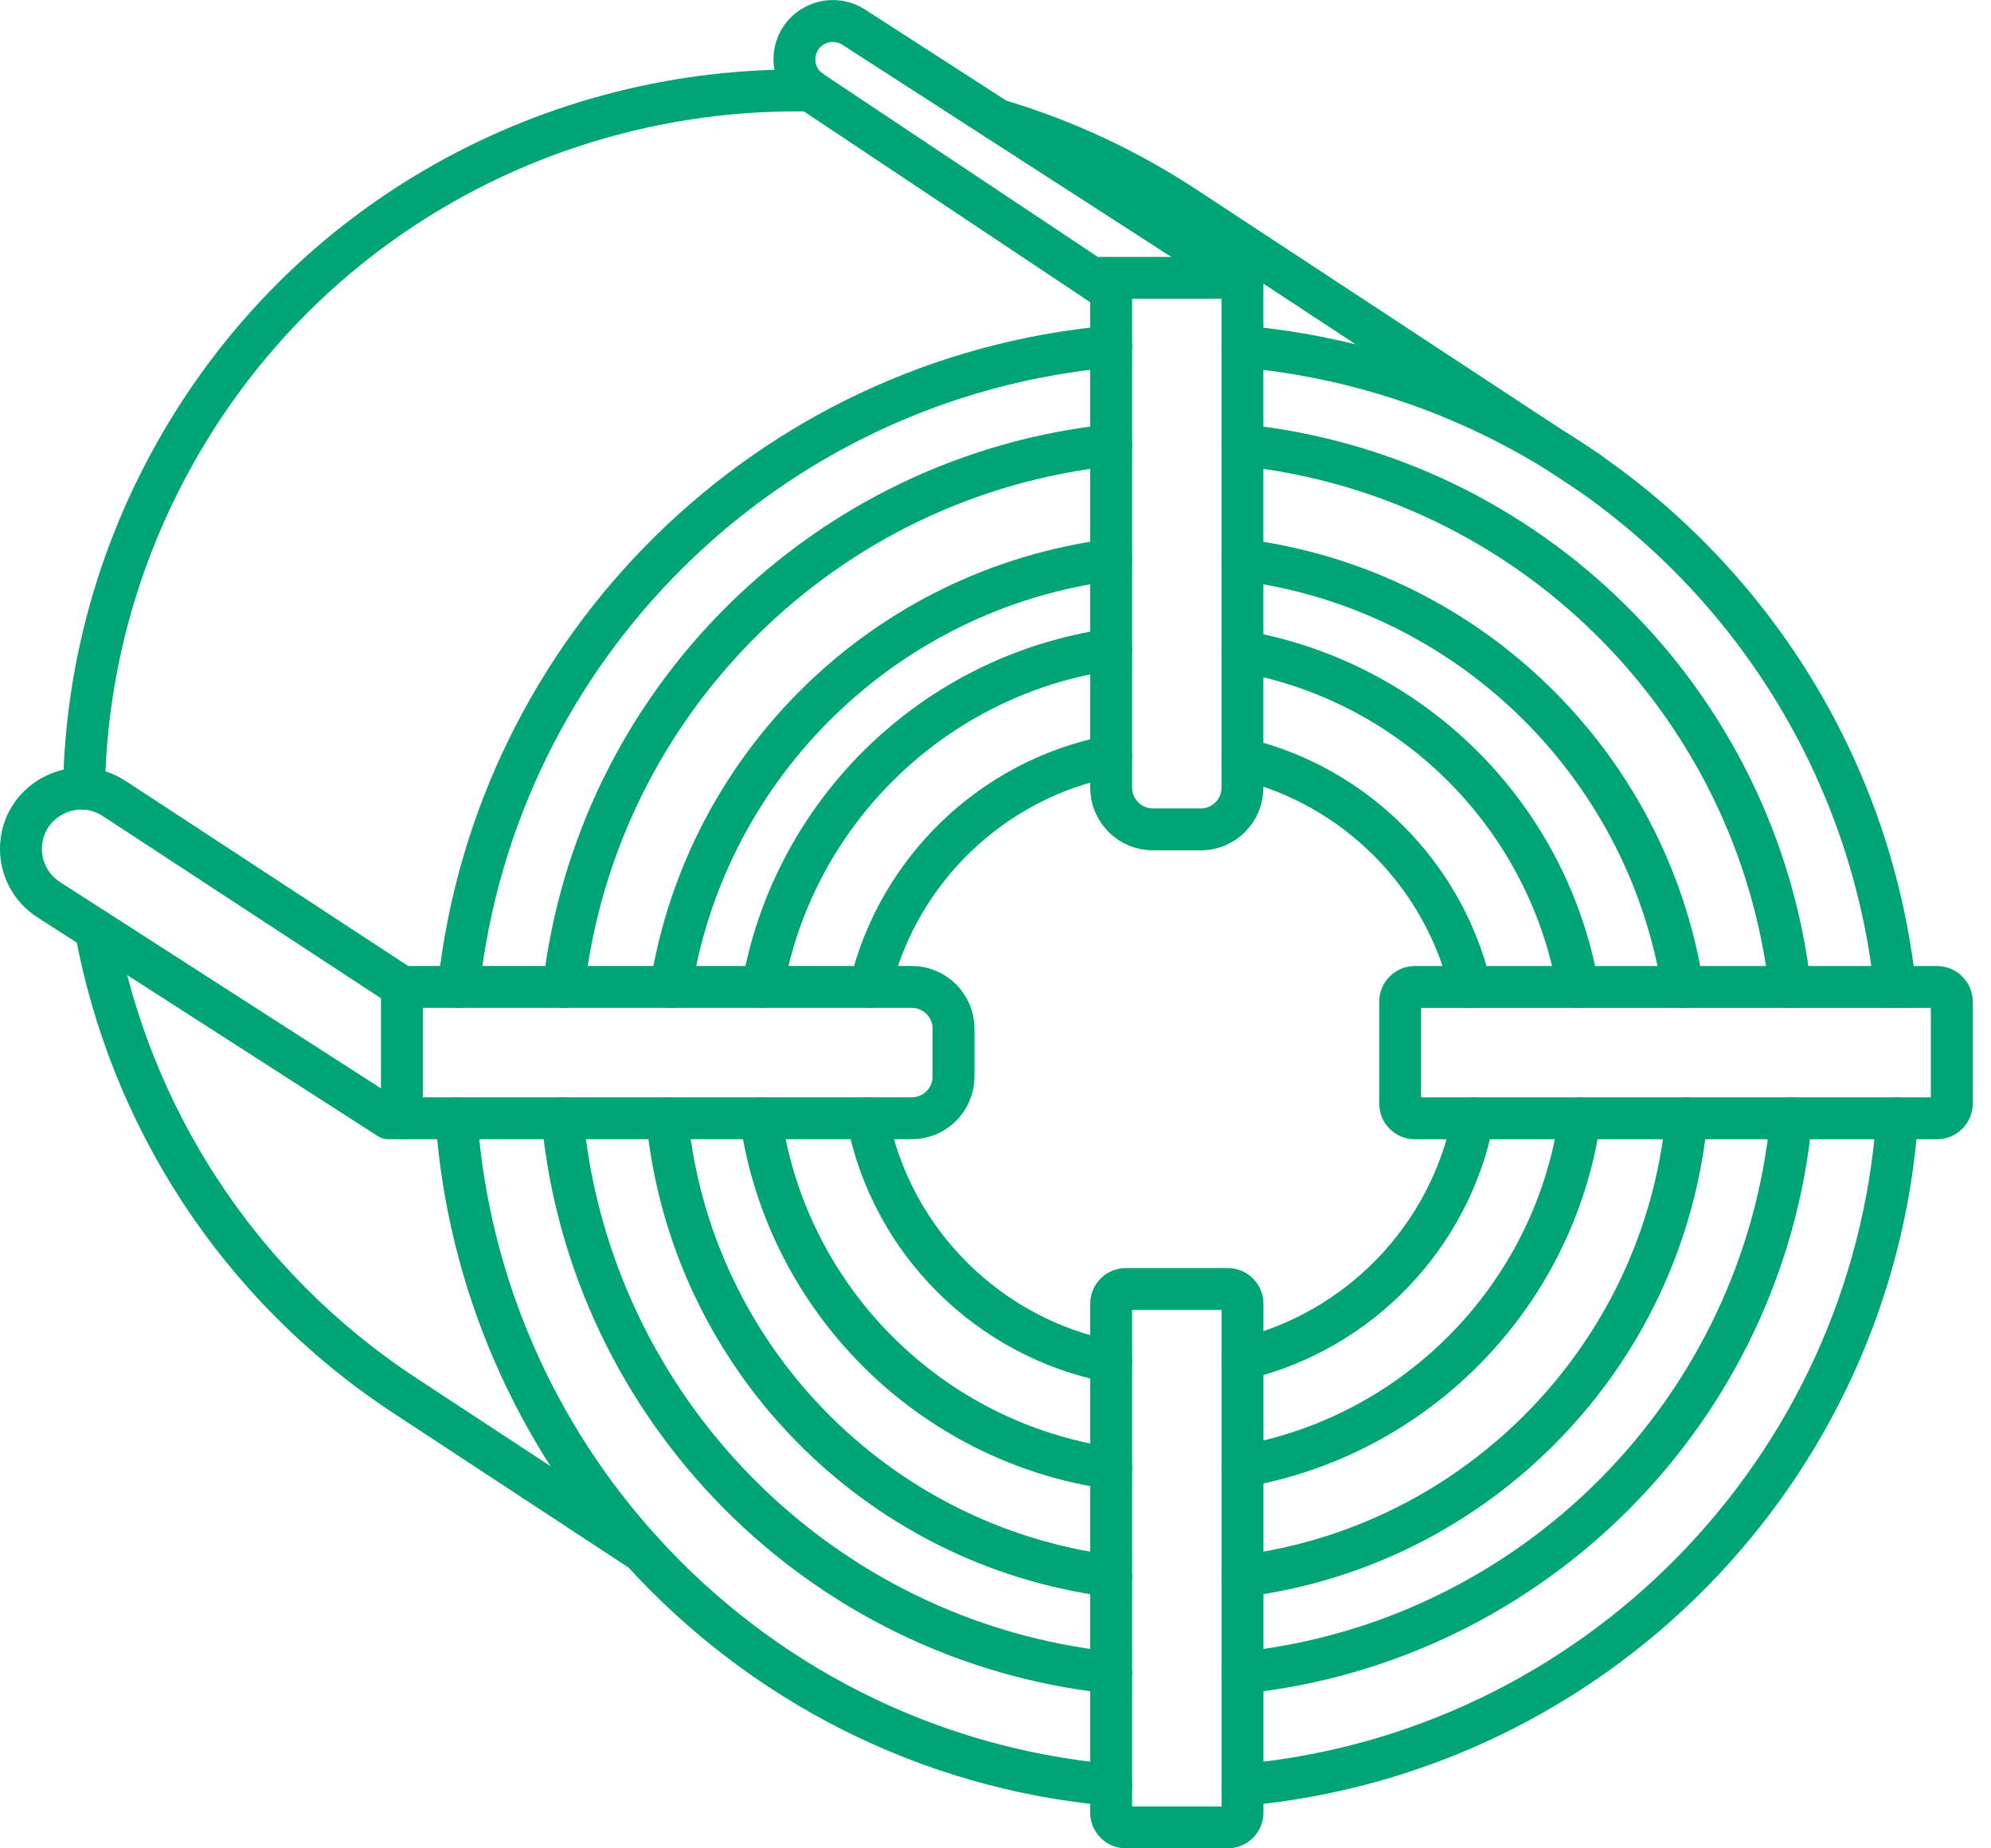
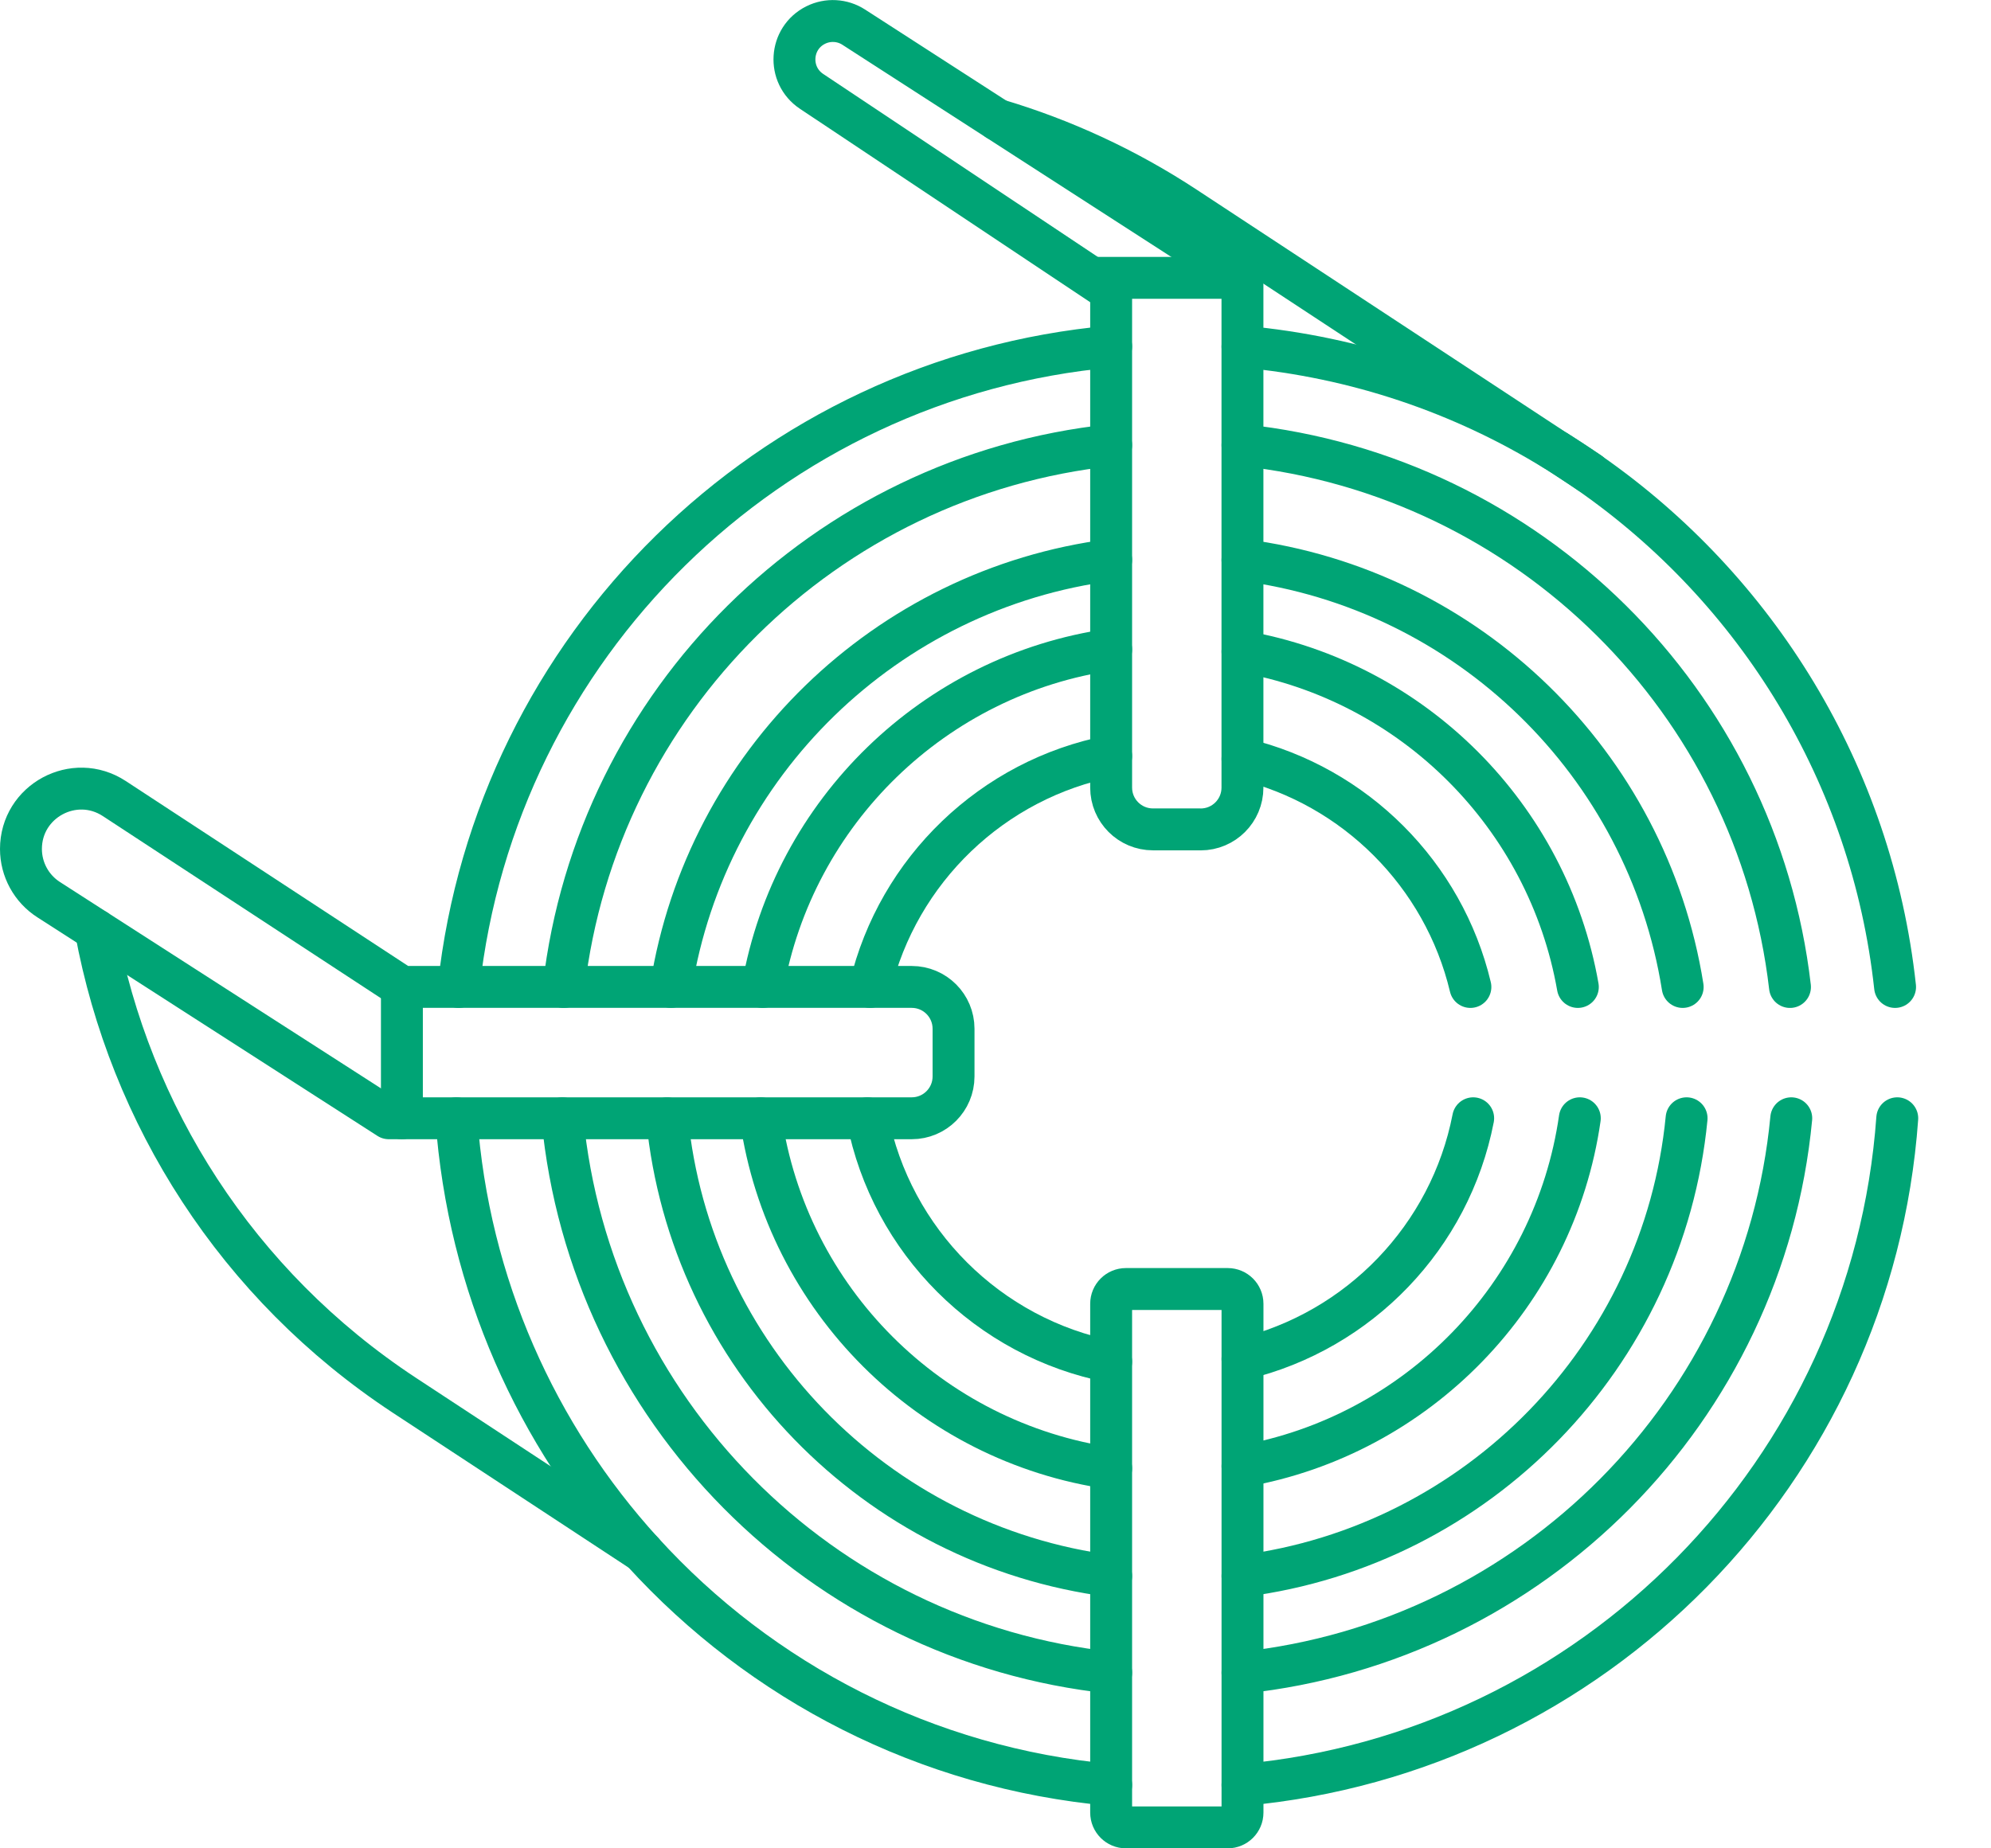
<svg xmlns="http://www.w3.org/2000/svg" width="84" height="78" viewBox="0 0 84 78" fill="none">
  <g clip-path="url(#clip0_7_2574)">
    <path d="M19.254 47.191C19.759 54.213 22.64 60.575 27.102 65.479L27.113 65.49C32.1 70.972 39.061 74.623 46.88 75.326" stroke="#00A475" stroke-width="1.768" stroke-linecap="round" stroke-linejoin="round" />
    <path d="M79.953 41.65C78.978 32.668 74.106 24.86 67.058 19.956L66.986 19.907C66.547 19.602 66.1 19.307 65.644 19.026L65.604 19.005C61.708 16.606 57.225 15.06 52.421 14.627" stroke="#00A475" stroke-width="1.768" stroke-linecap="round" stroke-linejoin="round" />
    <path d="M46.88 14.623C32.44 15.92 20.913 27.286 19.351 41.65" stroke="#00A475" stroke-width="1.768" stroke-linecap="round" stroke-linejoin="round" />
    <path d="M80.045 47.191C78.98 62.076 67.227 73.996 52.421 75.326" stroke="#00A475" stroke-width="1.768" stroke-linecap="round" stroke-linejoin="round" />
    <path d="M46.88 70.587C34.623 69.29 24.897 59.486 23.728 47.191" stroke="#00A475" stroke-width="1.768" stroke-linecap="round" stroke-linejoin="round" />
    <path d="M75.519 41.651C74.122 29.603 64.502 20.066 52.421 18.785" stroke="#00A475" stroke-width="1.768" stroke-linecap="round" stroke-linejoin="round" />
    <path d="M46.88 18.785C34.799 20.066 25.18 29.603 23.783 41.651" stroke="#00A475" stroke-width="1.768" stroke-linecap="round" stroke-linejoin="round" />
    <path d="M75.573 47.191C74.404 59.488 64.679 69.29 52.421 70.587" stroke="#00A475" stroke-width="1.768" stroke-linecap="round" stroke-linejoin="round" />
    <path d="M46.88 66.51C36.945 65.235 29.119 57.217 28.145 47.193" stroke="#00A475" stroke-width="1.768" stroke-linecap="round" stroke-linejoin="round" />
    <path d="M70.992 41.65C69.495 32.235 61.926 24.848 52.421 23.63" stroke="#00A475" stroke-width="1.768" stroke-linecap="round" stroke-linejoin="round" />
    <path d="M46.88 23.628C37.377 24.848 29.807 32.233 28.31 41.648" stroke="#00A475" stroke-width="1.768" stroke-linecap="round" stroke-linejoin="round" />
    <path d="M71.157 47.191C70.182 57.215 62.357 65.235 52.421 66.508" stroke="#00A475" stroke-width="1.768" stroke-linecap="round" stroke-linejoin="round" />
    <path d="M46.88 57.465C41.694 56.461 37.603 52.378 36.595 47.191" stroke="#00A475" stroke-width="1.768" stroke-linecap="round" stroke-linejoin="round" />
    <path d="M62.036 41.65C60.907 36.902 57.172 33.161 52.421 32.025" stroke="#00A475" stroke-width="1.768" stroke-linecap="round" stroke-linejoin="round" />
    <path d="M46.88 31.907C41.87 32.872 37.886 36.717 36.711 41.648" stroke="#00A475" stroke-width="1.768" stroke-linecap="round" stroke-linejoin="round" />
    <path d="M62.153 47.191C61.182 52.189 57.349 56.168 52.421 57.349" stroke="#00A475" stroke-width="1.768" stroke-linecap="round" stroke-linejoin="round" />
    <path d="M46.88 61.966C39.238 60.873 33.192 54.834 32.096 47.191" stroke="#00A475" stroke-width="1.768" stroke-linecap="round" stroke-linejoin="round" />
    <path d="M66.569 41.65C65.306 34.446 59.626 28.76 52.421 27.496" stroke="#00A475" stroke-width="1.768" stroke-linecap="round" stroke-linejoin="round" />
    <path d="M46.88 27.408C39.416 28.473 33.475 34.263 32.178 41.65" stroke="#00A475" stroke-width="1.768" stroke-linecap="round" stroke-linejoin="round" />
    <path d="M66.652 47.191C65.583 54.645 59.797 60.579 52.421 61.875" stroke="#00A475" stroke-width="1.768" stroke-linecap="round" stroke-linejoin="round" />
-     <path d="M3.544 33.286C3.621 28.693 4.759 24.054 7.048 19.744C12.478 9.525 22.891 3.817 33.581 3.817C33.786 3.817 33.992 3.817 34.202 3.829H34.208" stroke="#00A475" stroke-width="1.768" stroke-linecap="round" stroke-linejoin="round" />
    <path d="M42.087 5.059H42.092C44.825 5.874 47.495 7.093 50.012 8.749L65.606 19.001L65.646 19.023L66.988 19.903L67.06 19.952" stroke="#00A475" stroke-width="1.768" stroke-linecap="round" stroke-linejoin="round" />
    <path d="M4.037 39.244C5.474 47.036 9.979 54.217 17.054 58.877L27.102 65.477L27.113 65.489" stroke="#00A475" stroke-width="1.768" stroke-linecap="round" stroke-linejoin="round" />
    <path d="M0.884 35.827C0.884 36.691 1.324 37.499 2.053 37.966L16.402 47.191H38.466C39.44 47.191 40.23 46.401 40.23 45.426V43.413C40.23 42.438 39.44 41.648 38.466 41.648H16.956L4.822 33.699C3.13 32.591 0.884 33.805 0.884 35.827Z" stroke="#00A475" stroke-width="1.768" stroke-linecap="round" stroke-linejoin="round" />
    <path d="M16.956 41.65V47.191" stroke="#00A475" stroke-width="1.768" stroke-linecap="round" stroke-linejoin="round" />
    <path d="M50.657 35H48.643C47.668 35 46.879 34.21 46.879 33.235V12.28L34.239 3.855C33.204 3.165 33.3 1.613 34.414 1.057C34.927 0.802 35.536 0.835 36.017 1.145L52.419 11.727V33.237C52.419 34.212 51.629 35.002 50.655 35.002L50.657 35Z" stroke="#00A475" stroke-width="1.768" stroke-linecap="round" stroke-linejoin="round" />
    <path d="M52.421 11.726H46.326" stroke="#00A475" stroke-width="1.768" stroke-linecap="round" stroke-linejoin="round" />
-     <path d="M59.697 41.65H81.721C82.066 41.65 82.346 41.93 82.346 42.275V46.568C82.346 46.913 82.066 47.193 81.721 47.193H59.697C59.351 47.193 59.072 46.913 59.072 46.568V42.275C59.072 41.93 59.351 41.65 59.697 41.65Z" stroke="#00A475" stroke-width="1.768" stroke-linecap="round" stroke-linejoin="round" />
    <path d="M47.503 54.396H51.796C52.141 54.396 52.421 54.675 52.421 55.02V76.491C52.421 76.836 52.141 77.116 51.796 77.116H47.503C47.158 77.116 46.879 76.836 46.879 76.491V55.02C46.879 54.675 47.158 54.396 47.503 54.396Z" stroke="#00A475" stroke-width="1.768" stroke-linecap="round" stroke-linejoin="round" />
  </g>
  <defs>
    <clipPath id="clip0_7_2574">
      <rect width="83.23" height="78" fill="white" transform="matrix(-1 0 0 1 83.23 0)" />
    </clipPath>
  </defs>
</svg>